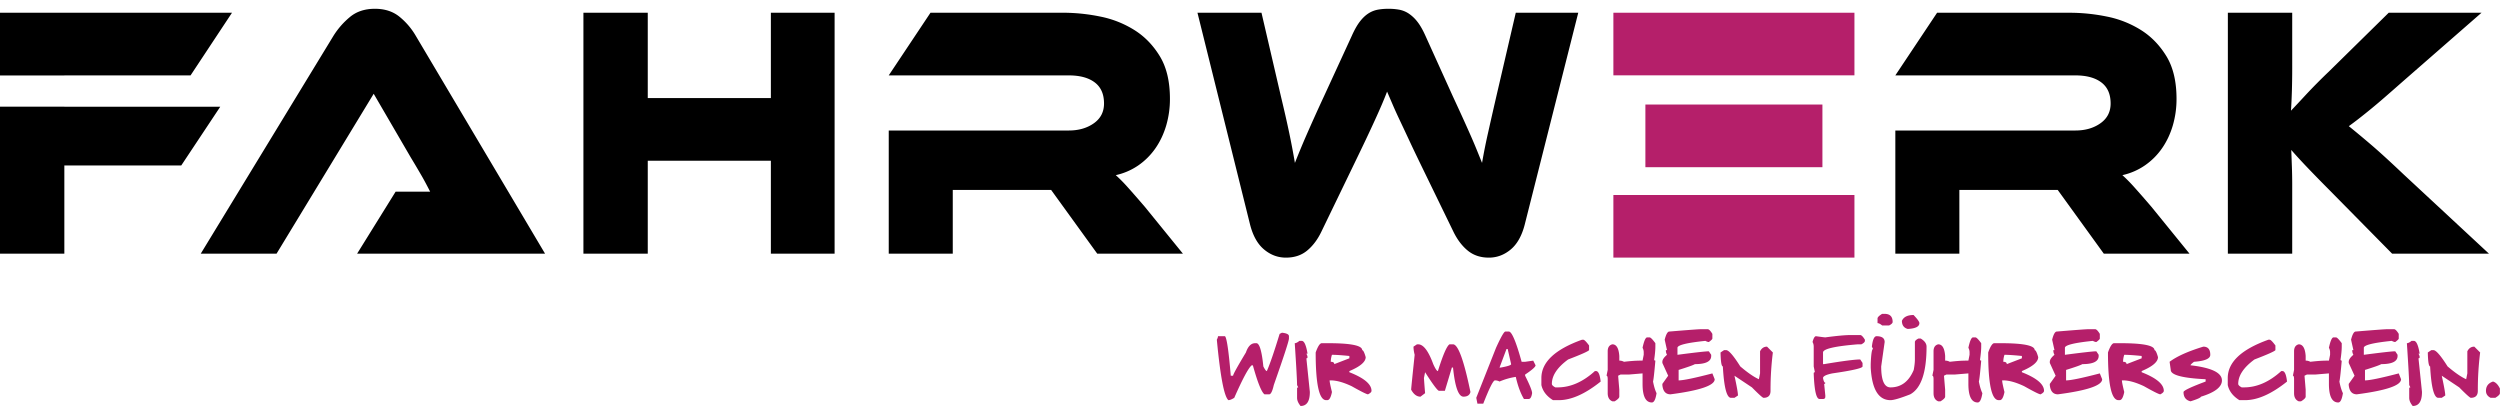
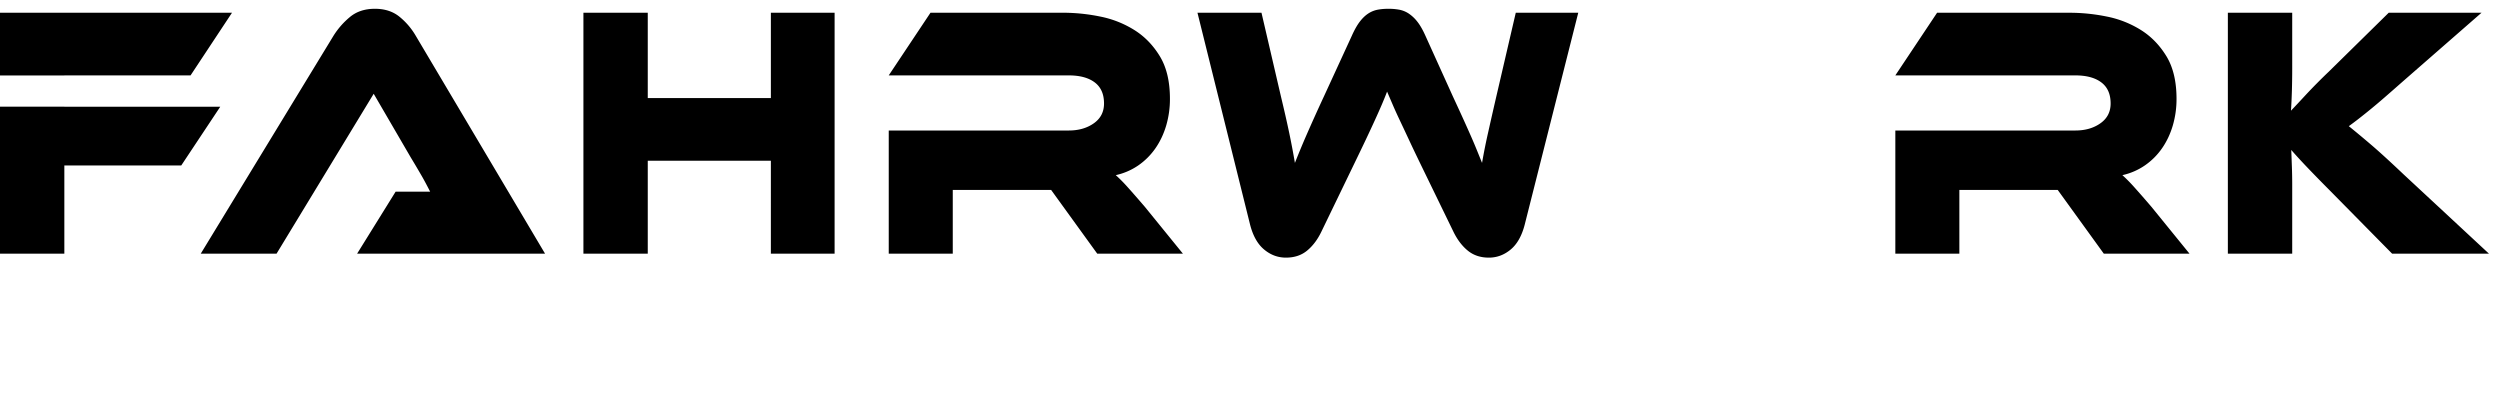
<svg xmlns="http://www.w3.org/2000/svg" width="259" height="43">
  <g fill="none" fill-rule="evenodd">
-     <path d="M222.891 21.43a114.733 114.733 0 0 0-1.794-2.052 16.285 16.285 0 0 0-1.219-1.233 6.603 6.603 0 0 0 2.356-1.026 6.972 6.972 0 0 0 1.762-1.771c.482-.696.85-1.48 1.107-2.35a9.73 9.73 0 0 0 .385-2.761c0-1.79-.348-3.26-1.042-4.404-.696-1.143-1.576-2.052-2.644-2.722a10.472 10.472 0 0 0-3.557-1.4 19.233 19.233 0 0 0-3.782-.39h-13.781l-4.326 6.49h18.651c1.154 0 2.05.243 2.692.728.641.485.962 1.212.962 2.182 0 .87-.353 1.555-1.058 2.052-.704.498-1.57.747-2.596.747h-18.65v12.76h6.633v-6.604h10.19l4.775 6.603h8.878l-3.942-4.85zm26.087-3.397c-1.39-1.318-2.52-2.35-3.398-3.096a107.15 107.15 0 0 0-2.243-1.866c.342-.247.69-.508 1.041-.782a62.483 62.483 0 0 0 2.628-2.164c.546-.473 1.17-1.02 1.876-1.643l8.204-7.162h-9.614l-6.186 6.081a59.163 59.163 0 0 0-2.387 2.406c-.609.66-1.128 1.214-1.555 1.661.044-.647.074-1.343.097-2.089.02-.747.032-1.505.032-2.276V1.32h-6.667v24.96h6.667v-7.164c0-.597-.011-1.2-.032-1.81-.023-.609-.043-1.199-.065-1.771.363.422.839.944 1.426 1.566a155.87 155.87 0 0 0 2.548 2.612l6.473 6.566h10.032l-8.877-8.246zM163.507 1.32h-6.473l-2.02 8.693a599.097 599.097 0 0 0-.848 3.73 61.56 61.56 0 0 0-.626 3.134l-.529-1.305c-.182-.449-.39-.94-.624-1.473a178.81 178.81 0 0 0-.802-1.792c-.3-.66-.651-1.424-1.056-2.294l-2.854-6.305c-.278-.621-.56-1.113-.849-1.474a3.826 3.826 0 0 0-.897-.84 2.695 2.695 0 0 0-.978-.391A6.247 6.247 0 0 0 143.83.91c-.384 0-.748.03-1.09.093a2.695 2.695 0 0 0-.978.391c-.31.2-.602.48-.88.84s-.557.853-.834 1.474l-2.884 6.268a194.316 194.316 0 0 0-1.811 4.01 87.747 87.747 0 0 0-1.2 2.891 81.497 81.497 0 0 0-.595-3.134c-.224-1.07-.507-2.313-.848-3.73l-2.02-8.694h-6.633l5.448 21.938c.299 1.17.784 2.033 1.459 2.593.671.56 1.424.84 2.258.84.876 0 1.607-.243 2.196-.728.586-.486 1.072-1.126 1.458-1.922l3.428-7.088c.47-.97.877-1.815 1.219-2.537.341-.722.646-1.374.912-1.96.267-.583.503-1.112.706-1.585.202-.471.39-.933.56-1.38.194.447.39.909.594 1.38.203.473.443 1.002.72 1.586.278.585.588 1.245.93 1.978.342.734.747 1.585 1.218 2.555l3.428 7.05c.407.823.904 1.469 1.491 1.942.588.473 1.31.709 2.163.709.834 0 1.587-.28 2.26-.84.673-.56 1.158-1.423 1.458-2.593l5.544-21.938zm-47.912 16.825a6.639 6.639 0 0 0 2.357-1.025 7.014 7.014 0 0 0 1.761-1.772c.482-.696.85-1.48 1.107-2.35a9.73 9.73 0 0 0 .385-2.761c0-1.79-.348-3.26-1.043-4.404-.693-1.143-1.575-2.052-2.643-2.722a10.509 10.509 0 0 0-3.557-1.4 19.23 19.23 0 0 0-3.783-.392h-13.78l-4.326 6.492h18.651c1.154 0 2.051.243 2.692.728s.961 1.212.961 2.182c0 .872-.352 1.555-1.057 2.052-.704.498-1.57.747-2.596.747h-18.65v12.76h6.633v-6.604h10.19l4.777 6.603h8.876l-3.942-4.85c-.748-.87-1.345-1.554-1.794-2.051a16.285 16.285 0 0 0-1.219-1.233zM79.862 26.28h6.603V1.32h-6.603v8.843H67.108V1.319h-6.666v24.96h6.666v-9.626h12.754v9.626zm-42.864 0h19.47L43.072 3.708a7.199 7.199 0 0 0-1.714-1.996c-.673-.536-1.512-.802-2.516-.802-1.046 0-1.912.285-2.596.858a8.114 8.114 0 0 0-1.698 1.94l-13.75 22.571h7.853L38.715 9.714l3.845 6.604c.362.597.741 1.237 1.137 1.922.395.684.865 1.616.865 1.616h-3.575l-3.99 6.423zM19.742 7.811l4.294-6.492H0v6.499h6.666V7.81h13.076zM0 11.053v15.226h6.666v-9.14H18.78l4.038-6.081H6.666v-.005H0z" fill="#000" />
-     <path d="M258.99 40.732v-.483c-.206-.417-.445-.656-.718-.72-.483.164-.725.484-.725.96 0 .323.161.564.483.725h.483c.318-.195.478-.356.478-.482zm-2.287-.363c0-1.284.08-2.568.24-3.853l-.602-.604c-.323 0-.565.162-.725.483v2.289l-.12.604c-.518-.233-1.16-.675-1.927-1.328-.69-1.095-1.171-1.656-1.444-1.685h-.241l-.362.241c.02.962.1 1.444.24 1.444.12 2.17.4 3.254.846 3.254h.358l.362-.241c0-.27-.121-.953-.362-2.048l1.81 1.207c.712.721 1.114 1.082 1.202 1.082.483 0 .725-.241.725-.724v-.121zm-5.785.242l-.362-3.49c.081 0 .121-.042.121-.122 0-.087-.04-.206-.121-.362h.121c-.144-.882-.343-1.323-.6-1.323h-.24c-.196.16-.357.241-.483.241.16 2.44.24 3.885.24 4.336l.122.24c-.08 0-.121.04-.121.118v.965c0 .27.121.552.362.845.64 0 .96-.483.96-1.448zm-2.168-1.323l-.241-.604c-1.848.483-3.013.724-3.496.724v-1.085c.94-.292 1.503-.49 1.69-.6 1.123 0 1.685-.282 1.685-.845v-.121l-.24-.362c-.332 0-1.416.121-3.255.362v-.724c0-.282.964-.521 2.892-.719.156.08.275.12.362.12.24-.177.362-.298.362-.362v-.483c-.196-.321-.357-.483-.483-.483h-.724c-.215 0-1.299.081-3.249.242-.182 0-.343.282-.483.845l.241 1.082h-.12c0 .181.04.342.12.482-.322.27-.483.512-.483.724v.12l.604 1.324-.604.846v.12c.061.64.343.96.845.96 3.051-.398 4.577-.92 4.577-1.563zm-6.025 1.444c-.144-.293-.265-.695-.363-1.203.055-.213.136-.936.242-2.168-.08 0-.12-.04-.12-.121.08-.548.12-.99.12-1.328v-.357c-.293-.403-.494-.603-.603-.603h-.242c-.17 0-.33.36-.483 1.08a.96.96 0 0 1 .121.484v.24l-.12.605h-.242c-.44 0-1.001.04-1.685.12a.956.956 0 0 0-.483-.12v-.483c-.057-.804-.298-1.207-.72-1.207-.32.08-.482.322-.482.724v1.928l-.12.602c.08 0 .12.12.12.363v1.444c0 .43.161.713.482.844h.242c.319-.195.478-.356.478-.482v-.725l-.12-1.444.241-.12h.844l1.444-.121v1.087c0 1.284.323 1.926.966 1.926.223 0 .385-.321.483-.965zm-10.124.723c1.283 0 2.73-.641 4.335-1.926-.08-.724-.24-1.086-.477-1.086h-.122c-1.24 1.127-2.527 1.689-3.857 1.689h-.241c-.24-.126-.359-.246-.359-.36 0-.866.563-1.71 1.685-2.532 1.349-.516 2.071-.839 2.168-.965v-.483c-.292-.399-.493-.599-.603-.599h-.12c-2.81 1.006-4.215 2.33-4.215 3.974v.724c.141.632.541 1.153 1.203 1.564h.603zm-2.41-2.047c0-.795-1.085-1.317-3.254-1.564 0-.057.12-.178.362-.363 1.124-.08 1.686-.321 1.686-.724 0-.562-.242-.845-.724-.845-1.58.483-2.744 1.007-3.491 1.569l.12.842c0 .525 1.204.847 3.612.965v.24c-1.491.555-2.255.916-2.29 1.083 0 .526.242.848.725.965.687-.213 1.049-.374 1.086-.482 1.446-.444 2.169-1.004 2.169-1.686zm-6.021 1.082c0-.686-.765-1.33-2.293-1.927v-.12c1.127-.474 1.69-.956 1.69-1.444-.135-.483-.256-.724-.362-.724 0-.48-1.165-.72-3.496-.72h-.72c-.189.037-.391.357-.603.961 0 3.293.362 4.939 1.086 4.939h.116c.213 0 .373-.28.483-.844-.16-.644-.241-1.045-.241-1.203h.121c.591 0 1.314.201 2.168.604.993.56 1.556.84 1.689.84.24-.124.362-.244.362-.362zm-2.293-3.37l-1.564.603c0-.16-.121-.242-.362-.242 0-.235.04-.477.12-.724.403 0 1.004.04 1.806.12v.243zm-4.094 2.168l-.242-.604c-1.847.483-3.013.724-3.495.724v-1.085c.94-.292 1.502-.49 1.689-.6 1.124 0 1.686-.282 1.686-.845v-.121l-.242-.362c-.33 0-1.415.121-3.254.362v-.724c0-.282.964-.521 2.892-.719.154.08.275.12.362.12.242-.177.362-.298.362-.362v-.483c-.196-.321-.357-.483-.483-.483h-.724c-.215 0-1.299.081-3.249.242-.182 0-.343.282-.483.845l.241 1.082h-.12c0 .181.04.342.12.482-.322.27-.483.512-.483.724v.12l.604 1.324-.604.846v.12c.06.64.343.96.845.96 3.051-.398 4.578-.92 4.578-1.563zm-6.022 1.202c0-.686-.765-1.33-2.293-1.927v-.12c1.127-.474 1.69-.956 1.69-1.444-.135-.483-.256-.724-.362-.724 0-.48-1.166-.72-3.496-.72h-.72c-.188.037-.39.357-.603.961 0 3.293.362 4.939 1.086 4.939h.116c.213 0 .374-.28.483-.844-.16-.644-.24-1.045-.24-1.203h.12c.592 0 1.314.201 2.167.604.994.56 1.558.84 1.69.84.242-.124.362-.244.362-.362zm-2.293-3.37l-1.565.603c0-.16-.12-.242-.36-.242 0-.235.039-.477.12-.724.402 0 1.004.04 1.805.12v.243zm-4.095 3.612c-.143-.293-.264-.695-.362-1.203.055-.213.137-.936.242-2.168-.08 0-.12-.04-.12-.121.08-.548.12-.99.12-1.328v-.357c-.293-.403-.494-.603-.604-.603h-.24c-.17 0-.332.36-.484 1.08a.96.96 0 0 1 .121.484v.24l-.12.605h-.241c-.44 0-1.002.04-1.687.12a.952.952 0 0 0-.481-.12v-.483c-.058-.804-.299-1.207-.72-1.207-.322.08-.482.322-.482.724v1.928l-.123.602c.082 0 .123.12.123.363v1.444c0 .43.16.713.481.844h.243c.318-.195.478-.356.478-.482v-.725l-.122-1.444.243-.12h.843l1.444-.121v1.087c0 1.284.323 1.926.965 1.926.225 0 .386-.321.483-.965zm-5.783-4.82c0-.319-.202-.598-.603-.84h-.241c-.242.124-.363.245-.363.362v1.806c0 .288-.04.649-.12 1.083-.506 1.206-1.31 1.809-2.41 1.809-.64 0-.961-.724-.961-2.172l.358-2.526c0-.402-.28-.603-.841-.603-.241 0-.402.36-.482 1.08l.12.243c-.12 0-.202.524-.241 1.569v.357c.126 2.25.808 3.375 2.048 3.375.335 0 1.017-.2 2.046-.603 1.126-.62 1.69-2.267 1.69-4.94zm-.742-2.437c0-.141-.202-.422-.603-.84-.623 0-1.026.199-1.207.6 0 .449.201.732.603.843.804-.04 1.207-.241 1.207-.603zm-2.771-.121c0-.56-.282-.841-.845-.841h-.242c-.319.196-.478.355-.478.479v.483c.123 0 .283.08.478.24h.725c.24-.125.362-.246.362-.361zm-2.874 1.96v-.121c-.196-.321-.357-.483-.483-.483h-.966c-.584 0-1.467.082-2.651.242-.068 0-.389-.04-.961-.12-.138 0-.259.2-.362.602.08.139.121.297.121.478v2.048l.121.603c-.082 0-.121.04-.121.12.064 1.767.264 2.652.604 2.652h.36c.159 0 .238-.08.238-.241v-.121l-.12-1.202c.08 0 .12-.04.12-.121-.097 0-.176-.162-.237-.483 0-.192.321-.353.962-.483 2.088-.302 3.133-.543 3.133-.724v-.358l-.241-.362c-.552 0-1.798.16-3.737.483h-.117v-1.207c0-.368 1.204-.649 3.612-.845h.362c.24-.122.363-.242.363-.357zm-9.776 5.055c0-1.284.08-2.568.241-3.853l-.604-.604c-.321 0-.562.162-.722.483v2.289l-.122.604c-.517-.233-1.16-.675-1.927-1.328-.69-1.095-1.17-1.656-1.444-1.685h-.24l-.362.241c.02.962.1 1.444.24 1.444.118 2.17.4 3.254.845 3.254h.359l.362-.241c0-.27-.122-.953-.362-2.048l1.81 1.207c.712.721 1.113 1.082 1.201 1.082.483 0 .725-.241.725-.724v-.121zm-5.785-1.081l-.24-.604c-1.848.483-3.013.724-3.496.724v-1.085c.939-.292 1.502-.49 1.69-.6 1.122 0 1.684-.282 1.684-.845v-.121l-.242-.362c-.328 0-1.414.121-3.252.362v-.724c0-.282.963-.521 2.892-.719.155.08.275.12.36.12.242-.177.364-.298.364-.362v-.483c-.195-.321-.357-.483-.483-.483h-.724c-.216 0-1.3.081-3.25.242-.181 0-.342.282-.482.845l.24 1.082h-.12c0 .181.04.342.12.482-.32.27-.482.512-.482.724v.12l.603 1.324-.603.846v.12c.06.64.341.96.845.96 3.05-.398 4.576-.92 4.576-1.563zm-6.024 1.444c-.144-.293-.265-.695-.363-1.203.054-.213.135-.936.242-2.168-.08 0-.121-.04-.121-.121.08-.548.12-.99.12-1.328v-.357c-.292-.403-.494-.603-.602-.603h-.242c-.17 0-.33.36-.483 1.08a.96.96 0 0 1 .12.484v.24l-.12.605h-.241c-.44 0-1.002.04-1.685.12a.96.96 0 0 0-.483-.12v-.483c-.057-.804-.298-1.207-.72-1.207-.321.08-.482.322-.482.724v1.928l-.121.602c.08 0 .121.12.121.363v1.444c0 .43.16.713.482.844h.242c.319-.195.478-.356.478-.482v-.725l-.121-1.444.242-.12h.844l1.444-.121v1.087c0 1.284.322 1.926.966 1.926.224 0 .385-.321.483-.965zm-10.125.723c1.284 0 2.73-.641 4.336-1.926-.08-.724-.24-1.086-.478-1.086h-.121c-1.241 1.127-2.527 1.689-3.858 1.689h-.24c-.24-.126-.359-.246-.359-.36 0-.866.562-1.71 1.685-2.532 1.348-.516 2.071-.839 2.17-.965v-.483c-.294-.399-.497-.599-.605-.599h-.121c-2.81 1.006-4.215 2.33-4.215 3.974v.724c.142.632.54 1.153 1.203 1.564h.603zm-2.409-3.611l-.242-.483-.841.12h-.36c-.578-2.088-1.02-3.133-1.324-3.133h-.363c-.132 0-.454.562-.965 1.685l-2.048 5.18.121.605h.604c.62-1.584 1.021-2.386 1.202-2.41a.96.96 0 0 1 .483.12 6.705 6.705 0 0 1 1.685-.482c.208.925.488 1.689.845 2.289h.483c.181 0 .301-.201.362-.603 0-.242-.242-.844-.725-1.807v-.12c.721-.48 1.083-.8 1.083-.961zm-2.53-.121c0 .11-.362.228-1.082.357h-.12l.723-1.926h.121l.357 1.569zm-4.216 2.888c-.678-3.293-1.28-4.94-1.806-4.94h-.362c-.279.173-.679 1.097-1.201 2.772-.108 0-.268-.24-.484-.72-.5-1.368-1.022-2.052-1.563-2.052h-.123l-.36.24c0 .246.04.529.12.846-.241 2.308-.363 3.511-.363 3.612.26.483.582.725.967.725l.477-.362a91.734 91.734 0 0 1-.12-1.565l.12-.604c.82 1.285 1.302 1.927 1.448 1.927h.6l.725-2.41h.12c.203 2.01.565 3.014 1.085 3.014.4 0 .64-.162.72-.483zm-10.25-.121c0-.686-.764-1.33-2.292-1.927v-.12c1.127-.474 1.69-.956 1.69-1.444-.135-.483-.256-.724-.362-.724 0-.48-1.165-.72-3.496-.72h-.719c-.19.037-.391.357-.604.961 0 3.293.362 4.939 1.086 4.939h.116c.213 0 .373-.28.483-.844-.16-.644-.241-1.045-.241-1.203h.121c.591 0 1.314.201 2.167.604.994.56 1.558.84 1.69.84.242-.124.362-.244.362-.362zm-2.292-3.37l-1.564.603c0-.16-.121-.242-.362-.242 0-.235.04-.477.12-.724.403 0 1.004.04 1.806.12v.243zm-4.095 3.491l-.36-3.49c.08 0 .119-.042.119-.122 0-.087-.04-.206-.12-.362h.12c-.143-.882-.343-1.323-.599-1.323h-.24c-.197.16-.358.241-.484.241.16 2.44.24 3.885.24 4.336l.122.24c-.08 0-.121.04-.121.118v.965c0 .27.121.552.362.845.641 0 .96-.483.96-1.448zm-3.736-.72c1.045-2.974 1.57-4.58 1.57-4.819v-.24c0-.193-.243-.314-.726-.363l-.24.12c-.562 1.845-1.003 3.13-1.324 3.854-.08 0-.201-.16-.362-.483-.16-1.603-.403-2.405-.724-2.405h-.12c-.424 0-.744.32-.962.961-.884 1.466-1.328 2.269-1.328 2.409h-.24c-.216-2.566-.416-3.93-.6-4.094h-.724c0 .087-.04.207-.12.362.361 3.818.761 5.906 1.201 6.262.142 0 .343-.08.604-.241.86-1.96 1.462-3.083 1.806-3.37h.121c.494 1.78.896 2.784 1.206 3.008h.483c.175 0 .335-.321.48-.961zM167.146 26.69h24.974v-6.488h-24.974v6.488zm3.316-9.37h18.341v-6.487h-18.341v6.488zm-3.316-9.512h24.974V1.32h-24.974v6.488z" fill="#B51F6A" />
+     <path d="M222.891 21.43a114.733 114.733 0 0 0-1.794-2.052 16.285 16.285 0 0 0-1.219-1.233 6.603 6.603 0 0 0 2.356-1.026 6.972 6.972 0 0 0 1.762-1.771c.482-.696.85-1.48 1.107-2.35a9.73 9.73 0 0 0 .385-2.761c0-1.79-.348-3.26-1.042-4.404-.696-1.143-1.576-2.052-2.644-2.722a10.472 10.472 0 0 0-3.557-1.4 19.233 19.233 0 0 0-3.782-.39h-13.781l-4.326 6.49h18.651c1.154 0 2.05.243 2.692.728.641.485.962 1.212.962 2.182 0 .87-.353 1.555-1.058 2.052-.704.498-1.57.747-2.596.747h-18.65v12.76h6.633v-6.604h10.19l4.775 6.603h8.878l-3.942-4.85zm26.087-3.397c-1.39-1.318-2.52-2.35-3.398-3.096a107.15 107.15 0 0 0-2.243-1.866c.342-.247.69-.508 1.041-.782a62.483 62.483 0 0 0 2.628-2.164c.546-.473 1.17-1.02 1.876-1.643l8.204-7.162h-9.614l-6.186 6.081a59.163 59.163 0 0 0-2.387 2.406c-.609.66-1.128 1.214-1.555 1.661.044-.647.074-1.343.097-2.089.02-.747.032-1.505.032-2.276V1.32h-6.667v24.96h6.667v-7.164c0-.597-.011-1.2-.032-1.81-.023-.609-.043-1.199-.065-1.771.363.422.839.944 1.426 1.566a155.87 155.87 0 0 0 2.548 2.612l6.473 6.566h10.032l-8.877-8.246zM163.507 1.32h-6.473l-2.02 8.693a599.097 599.097 0 0 0-.848 3.73 61.56 61.56 0 0 0-.626 3.134l-.529-1.305c-.182-.449-.39-.94-.624-1.473a178.81 178.81 0 0 0-.802-1.792c-.3-.66-.651-1.424-1.056-2.294l-2.854-6.305c-.278-.621-.56-1.113-.849-1.474a3.826 3.826 0 0 0-.897-.84 2.695 2.695 0 0 0-.978-.391A6.247 6.247 0 0 0 143.83.91c-.384 0-.748.03-1.09.093a2.695 2.695 0 0 0-.978.391c-.31.2-.602.48-.88.84s-.557.853-.834 1.474l-2.884 6.268a194.316 194.316 0 0 0-1.811 4.01 87.747 87.747 0 0 0-1.2 2.891 81.497 81.497 0 0 0-.595-3.134c-.224-1.07-.507-2.313-.848-3.73l-2.02-8.694h-6.633l5.448 21.938c.299 1.17.784 2.033 1.459 2.593.671.56 1.424.84 2.258.84.876 0 1.607-.243 2.196-.728.586-.486 1.072-1.126 1.458-1.922l3.428-7.088c.47-.97.877-1.815 1.219-2.537.341-.722.646-1.374.912-1.96.267-.583.503-1.112.706-1.585.202-.471.39-.933.56-1.38.194.447.39.909.594 1.38.203.473.443 1.002.72 1.586.278.585.588 1.245.93 1.978.342.734.747 1.585 1.218 2.555l3.428 7.05c.407.823.904 1.469 1.491 1.942.588.473 1.31.709 2.163.709.834 0 1.587-.28 2.26-.84.673-.56 1.158-1.423 1.458-2.593l5.544-21.938zm-47.912 16.825a6.639 6.639 0 0 0 2.357-1.025 7.014 7.014 0 0 0 1.761-1.772c.482-.696.85-1.48 1.107-2.35a9.73 9.73 0 0 0 .385-2.761c0-1.79-.348-3.26-1.043-4.404-.693-1.143-1.575-2.052-2.643-2.722a10.509 10.509 0 0 0-3.557-1.4 19.23 19.23 0 0 0-3.783-.392h-13.78l-4.326 6.492h18.651c1.154 0 2.051.243 2.692.728s.961 1.212.961 2.182c0 .872-.352 1.555-1.057 2.052-.704.498-1.57.747-2.596.747h-18.65v12.76h6.633v-6.604h10.19l4.777 6.603h8.876l-3.942-4.85c-.748-.87-1.345-1.554-1.794-2.051a16.285 16.285 0 0 0-1.219-1.233zM79.862 26.28h6.603V1.32h-6.603v8.843H67.108V1.319h-6.666v24.96h6.666v-9.626h12.754zm-42.864 0h19.47L43.072 3.708a7.199 7.199 0 0 0-1.714-1.996c-.673-.536-1.512-.802-2.516-.802-1.046 0-1.912.285-2.596.858a8.114 8.114 0 0 0-1.698 1.94l-13.75 22.571h7.853L38.715 9.714l3.845 6.604c.362.597.741 1.237 1.137 1.922.395.684.865 1.616.865 1.616h-3.575l-3.99 6.423zM19.742 7.811l4.294-6.492H0v6.499h6.666V7.81h13.076zM0 11.053v15.226h6.666v-9.14H18.78l4.038-6.081H6.666v-.005H0z" fill="#000" />
  </g>
</svg>